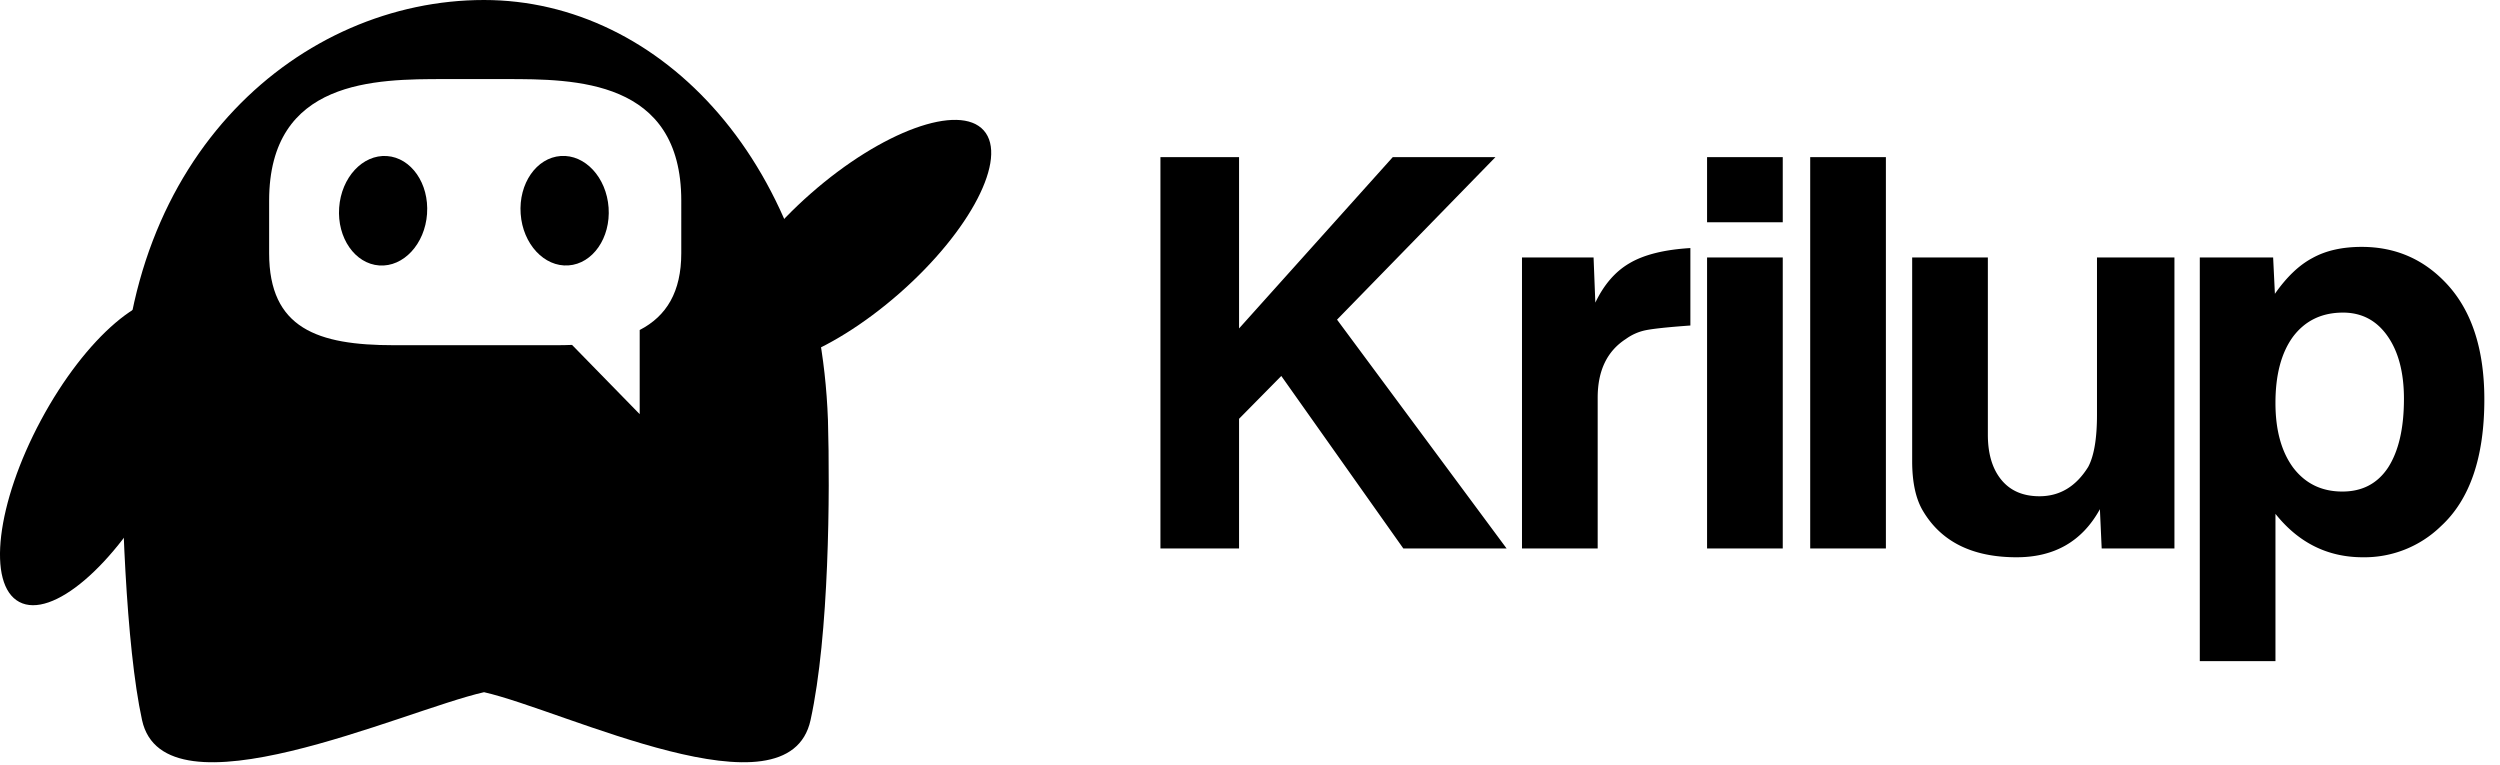
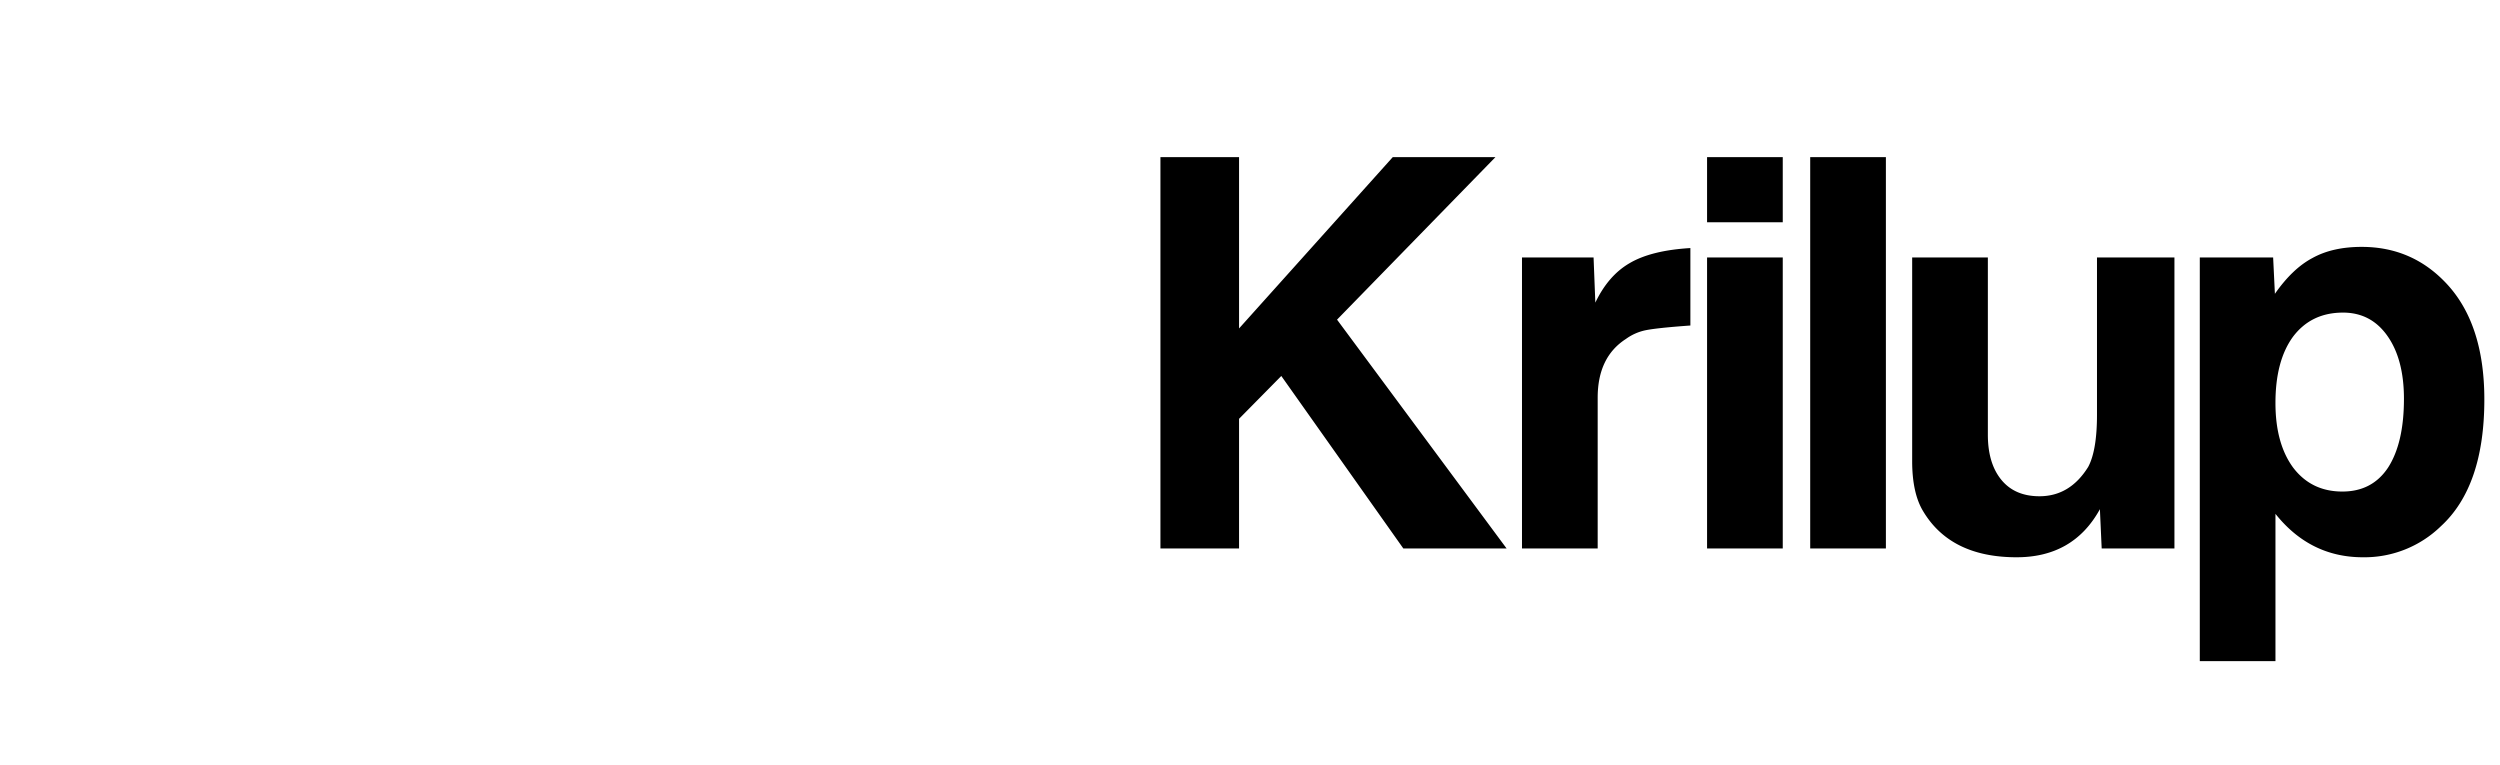
<svg xmlns="http://www.w3.org/2000/svg" width="98" height="30" fill="none">
  <g fill="#000" clip-path="url(#a)">
-     <path d="M38.564 5.114c.959 1.081-.52 3.938-3.304 6.382-2.784 2.444-5.818 3.549-6.777 2.468-.96-1.081.52-3.938 3.304-6.382 2.784-2.444 5.818-3.549 6.777-2.468ZM.757 23.597c1.278.678 3.732-1.413 5.48-4.671 1.749-3.258 2.129-6.45.85-7.128-1.278-.68-3.732 1.412-5.48 4.67-1.748 3.259-2.13 6.45-.85 7.129Z" />
-     <path d="M18.973 0c6.937 0 13.12 6.419 13.483 16.468.081 2.874.05 8.408-.682 11.759-.87 3.979-9.646-.38-12.8-1.093-3.157.713-12.537 5.072-13.406 1.093-.636-2.909-.832-8.617-.794-11.857v-.002C4.774 6.013 11.821 0 18.974 0ZM4.774 16.37v-.002.002Zm17.65-2.85 2.652 2.715v-3.299c1.054-.544 1.63-1.497 1.63-3.009V7.868c0-4.768-4.183-4.768-6.885-4.768h-2.385c-2.697 0-6.886 0-6.886 4.768v2.059c0 2.948 1.9 3.605 4.884 3.605h6.388c.207 0 .407-.004.602-.012Zm.341-.02.001-.001v.001Zm.344-.032h.002-.002Zm.345-.045h.002-.002Zm.17-.027.003-.001v.001h-.003Zm.168-.032h.004-.004Zm.327-.074h.002-.002Zm.161-.043.004-.001h-.002l-.002.001Zm.164-.05.002-.001-.002.001Zm.32-.117.001-.001-.002.001Zm.155-.067.005-.003-.002.002-.003.001Z" />
-     <path d="M16.74 8.38c.085-1.183-.62-2.197-1.571-2.263-.952-.066-1.791.84-1.874 2.024-.084 1.184.62 2.198 1.572 2.265.95.066 1.79-.84 1.874-2.025Zm5.544 2.024c.952-.066 1.656-1.08 1.573-2.264-.084-1.185-.923-2.091-1.875-2.025-.952.067-1.656 1.08-1.572 2.265.083 1.184.923 2.09 1.874 2.024Z" />
-   </g>
-   <path fill="#000" d="M45.489 6.159h3.082v6.716l6.026-6.716h4.025l-6.21 6.371 6.647 8.97h-4.048l-4.784-6.762-1.656 1.679V21.5h-3.082V6.159Zm14.173 3.933h2.806l.069 1.771c.337-.705.782-1.219 1.334-1.541.567-.337 1.364-.537 2.392-.598v3.036c-.859.061-1.442.123-1.748.184a2.003 2.003 0 0 0-.782.345c-.736.475-1.104 1.242-1.104 2.3V21.5h-2.967V10.092Zm7.255 0h2.967V21.5h-2.967V10.092Zm0-3.933h2.967v2.553h-2.967V6.159Zm4.043 0h2.967V21.5H70.96V6.159Zm11.357 13.8c-.69 1.257-1.779 1.886-3.266 1.886-1.718 0-2.937-.598-3.657-1.794-.292-.475-.437-1.135-.437-1.978v-7.981h2.967v6.946c0 .751.176 1.342.529 1.771.352.43.85.644 1.495.644.797 0 1.433-.383 1.909-1.15.23-.43.345-1.112.345-2.047v-6.164h3.036V21.5h-2.852l-.07-1.541Zm6.79-9.867.069 1.426c.46-.66.95-1.127 1.471-1.403.522-.291 1.166-.437 1.932-.437 1.304 0 2.4.468 3.29 1.403 1.011 1.058 1.517 2.584 1.517 4.577 0 2.27-.567 3.925-1.701 4.968a4.299 4.299 0 0 1-3.06 1.219c-1.38 0-2.522-.567-3.427-1.702v5.773h-2.966V10.092h2.874Zm2.737 2.162c-.828 0-1.48.314-1.956.943-.46.629-.69 1.495-.69 2.599 0 1.058.23 1.901.69 2.53.476.629 1.12.943 1.932.943.783 0 1.38-.314 1.795-.943.413-.644.62-1.541.62-2.691 0-1.027-.214-1.848-.644-2.461-.429-.613-1.011-.92-1.747-.92Z" />
+     </g>
+   <path fill="#000" d="M45.489 6.159h3.082v6.716l6.026-6.716h4.025l-6.21 6.371 6.647 8.97h-4.048l-4.784-6.762-1.656 1.679V21.5h-3.082V6.159Zm14.173 3.933h2.806l.069 1.771c.337-.705.782-1.219 1.334-1.541.567-.337 1.364-.537 2.392-.598v3.036c-.859.061-1.442.123-1.748.184a2.003 2.003 0 0 0-.782.345c-.736.475-1.104 1.242-1.104 2.3V21.5h-2.967V10.092Zm7.255 0h2.967V21.5h-2.967V10.092Zm0-3.933h2.967v2.553h-2.967V6.159Zm4.043 0h2.967V21.5H70.96V6.159Zm11.357 13.8c-.69 1.257-1.779 1.886-3.266 1.886-1.718 0-2.937-.598-3.657-1.794-.292-.475-.437-1.135-.437-1.978v-7.981h2.967v6.946c0 .751.176 1.342.529 1.771.352.43.85.644 1.495.644.797 0 1.433-.383 1.909-1.15.23-.43.345-1.112.345-2.047v-6.164h3.036V21.5h-2.852l-.07-1.541Zm6.79-9.867.069 1.426c.46-.66.95-1.127 1.471-1.403.522-.291 1.166-.437 1.932-.437 1.304 0 2.4.468 3.29 1.403 1.011 1.058 1.517 2.584 1.517 4.577 0 2.27-.567 3.925-1.701 4.968a4.299 4.299 0 0 1-3.06 1.219c-1.38 0-2.522-.567-3.427-1.702v5.773h-2.966V10.092Zm2.737 2.162c-.828 0-1.48.314-1.956.943-.46.629-.69 1.495-.69 2.599 0 1.058.23 1.901.69 2.53.476.629 1.12.943 1.932.943.783 0 1.38-.314 1.795-.943.413-.644.62-1.541.62-2.691 0-1.027-.214-1.848-.644-2.461-.429-.613-1.011-.92-1.747-.92Z" />
  <defs>
    <clipPath id="a">
      <path fill="#fff" d="M0 0h38.96v30H0z" />
    </clipPath>
  </defs>
</svg>